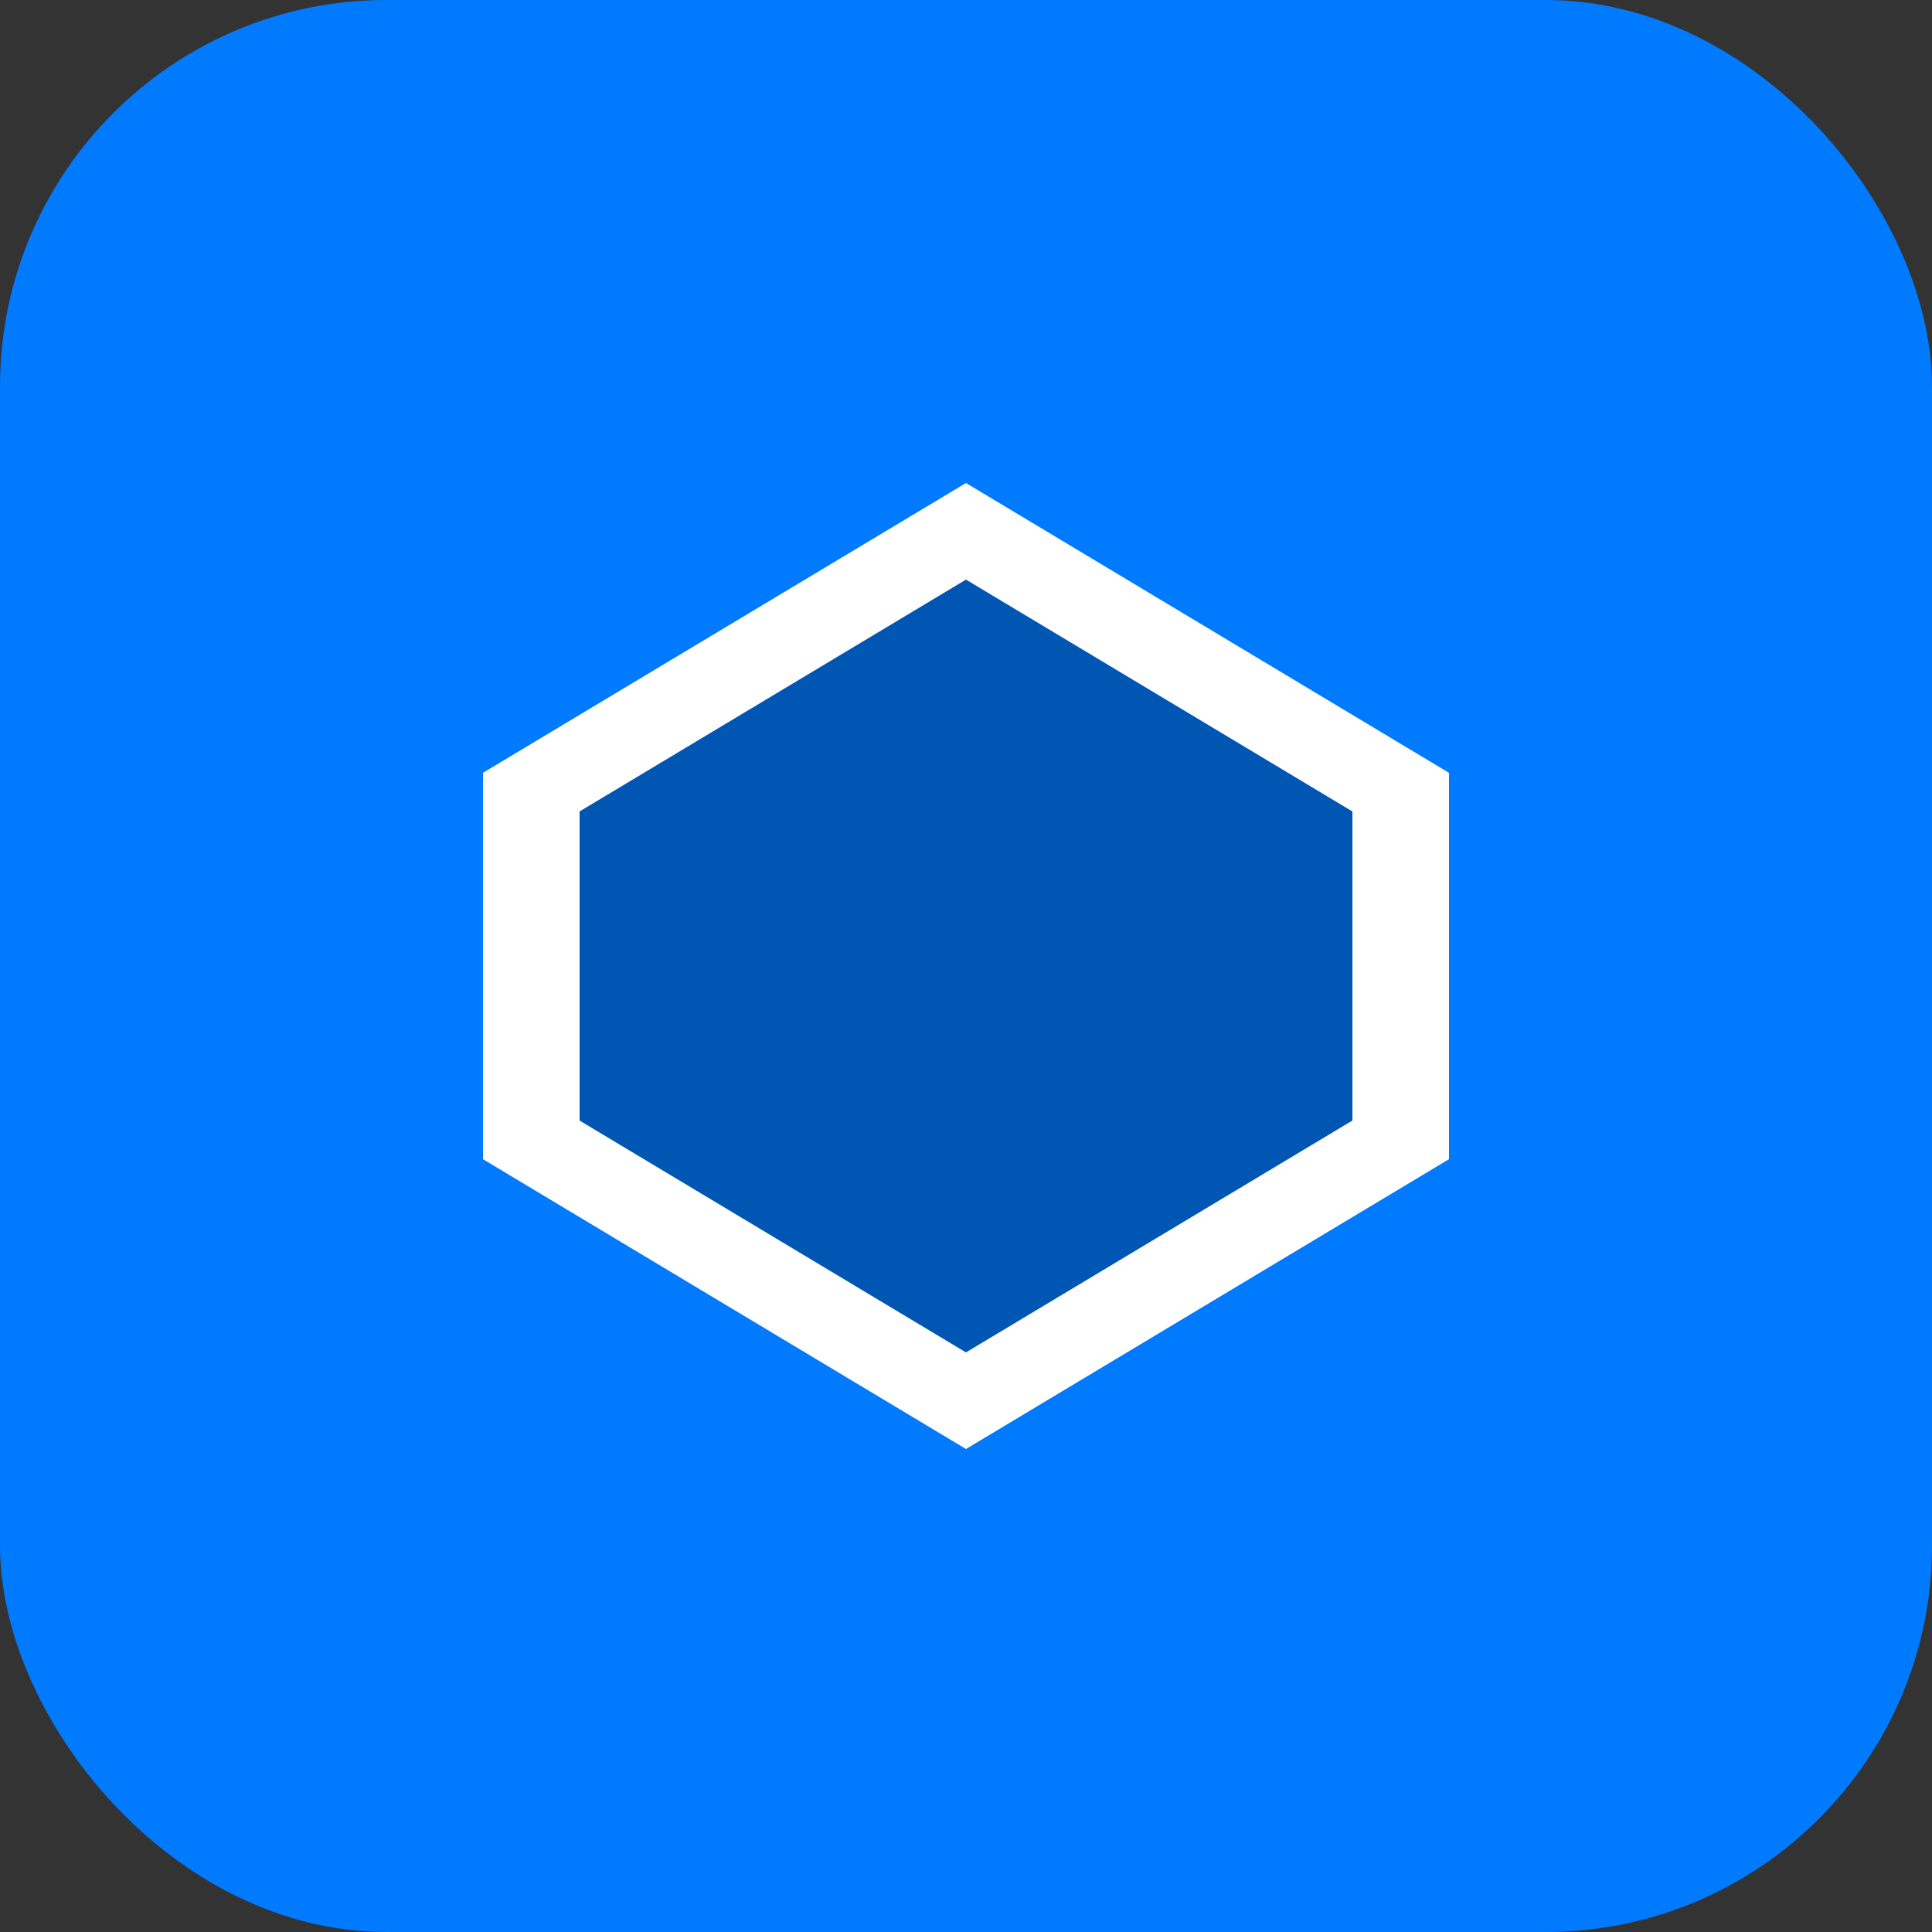
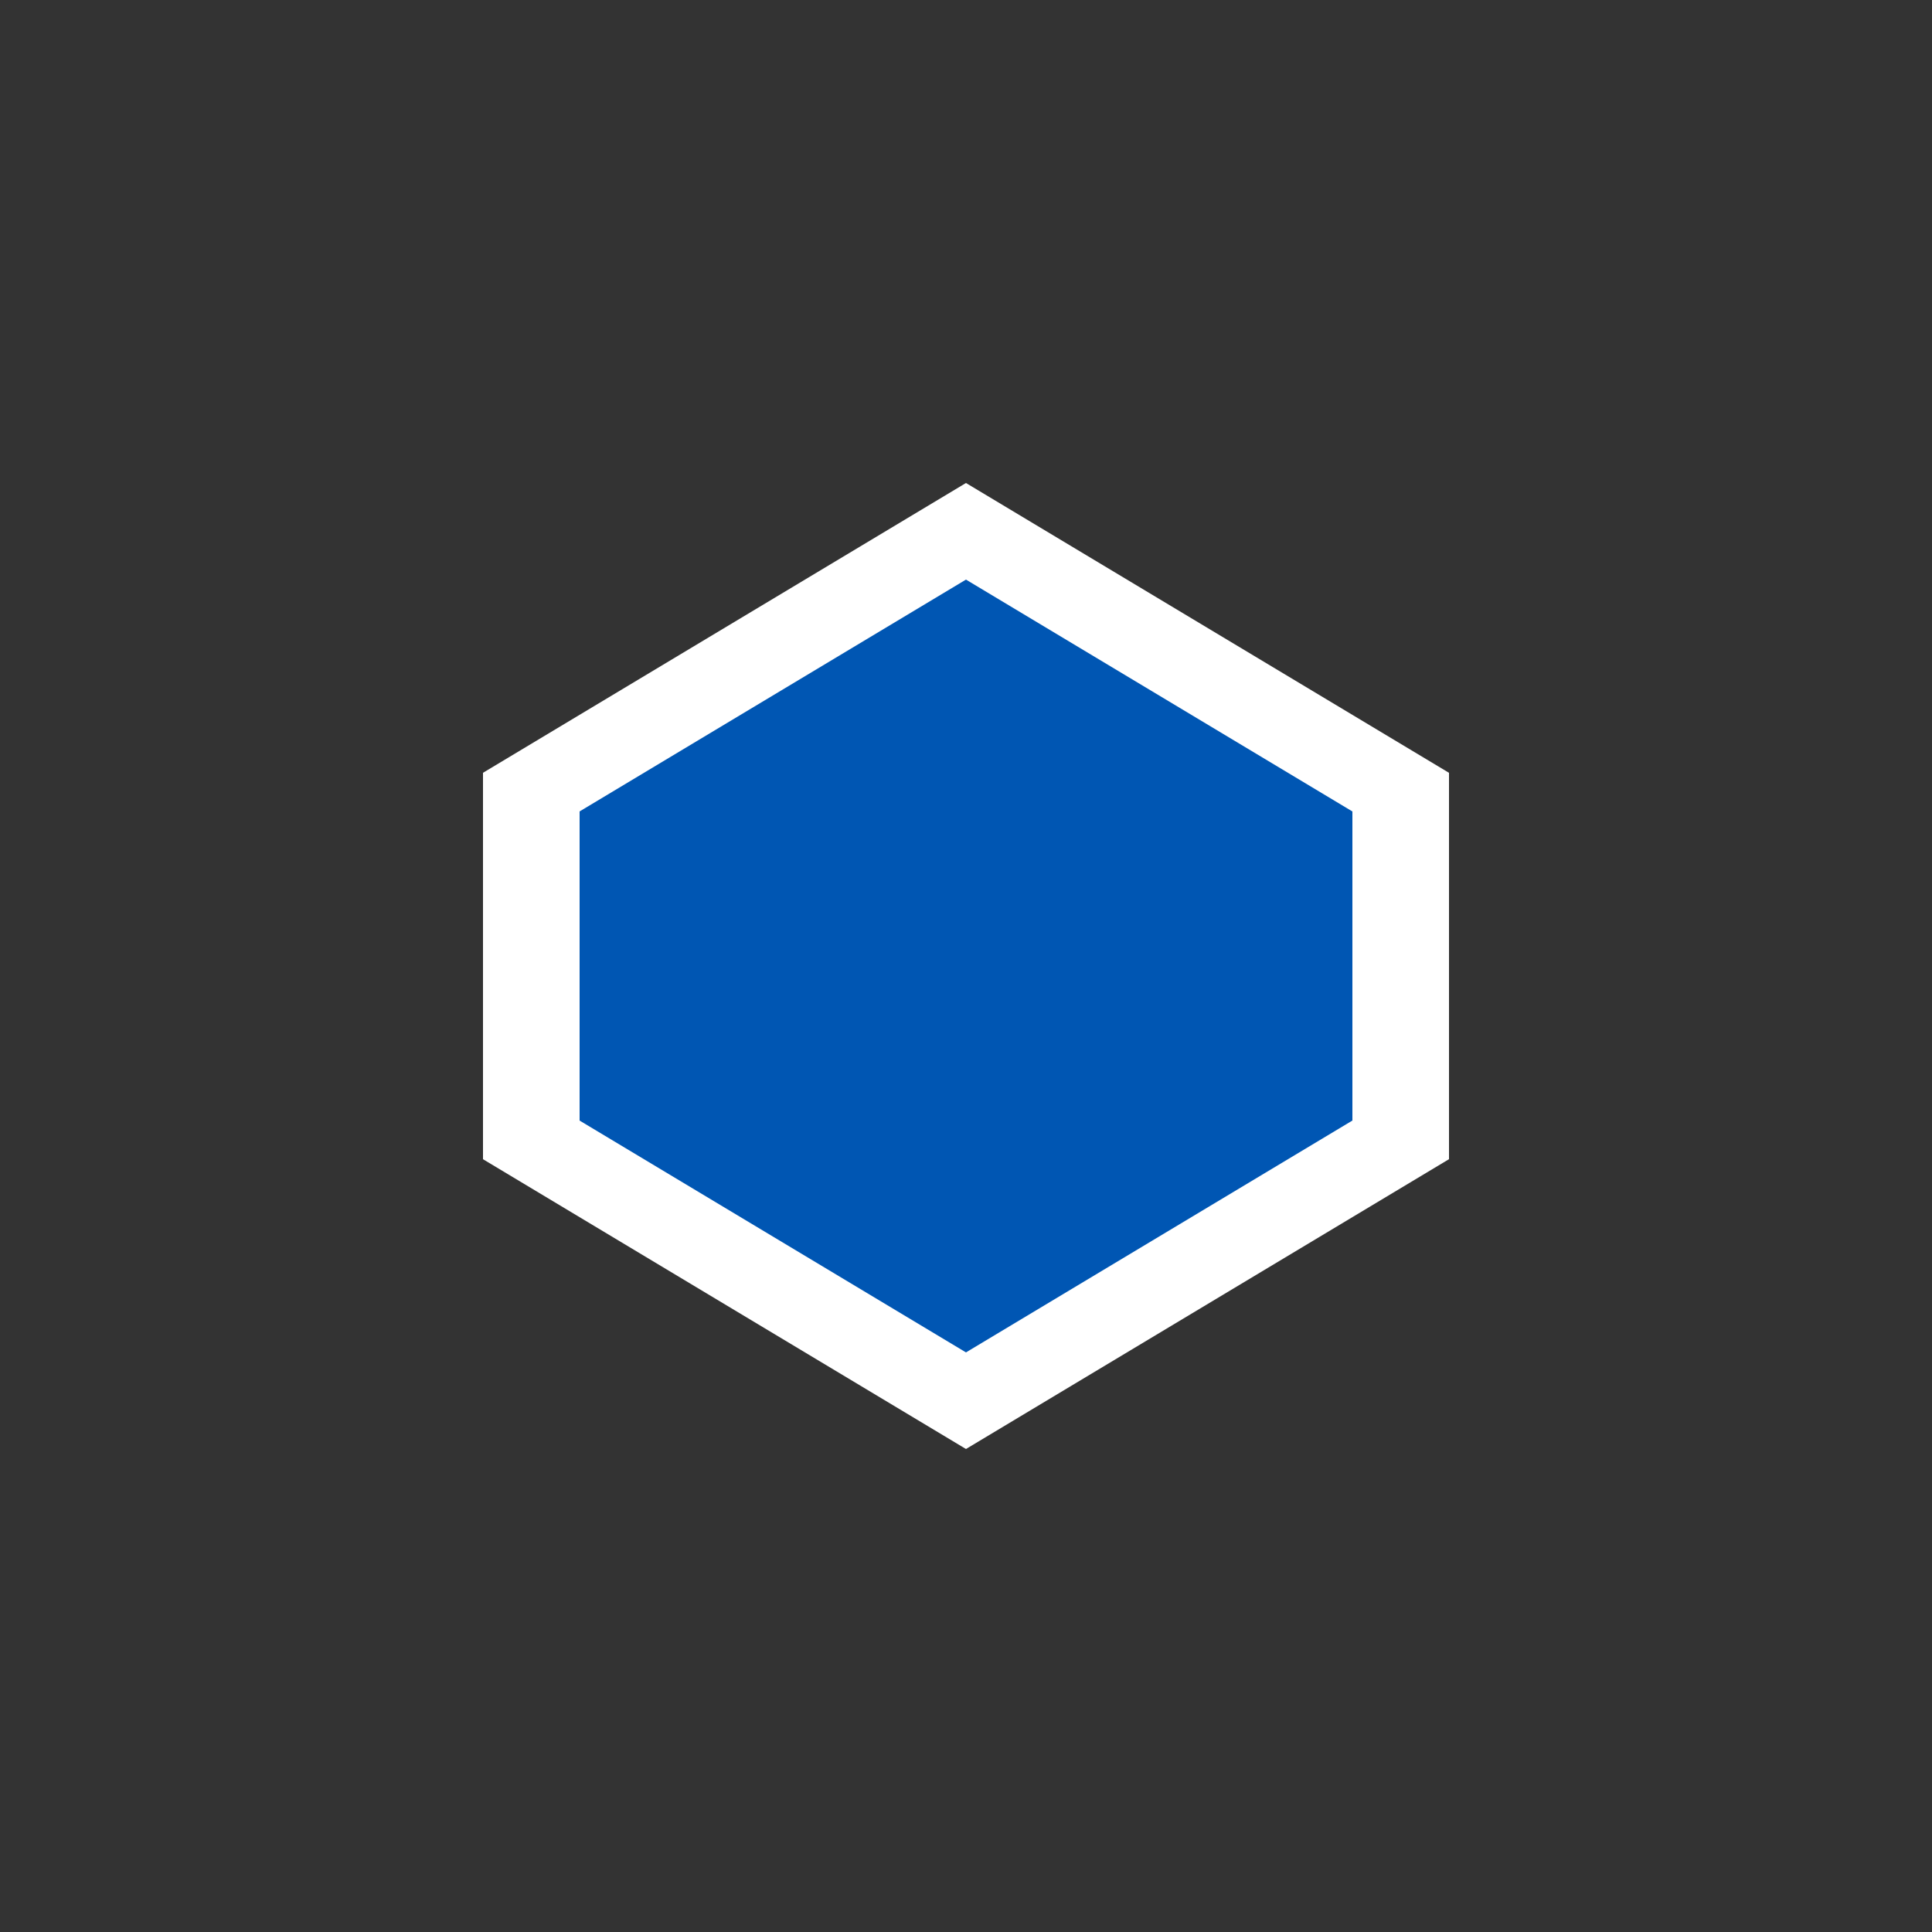
<svg xmlns="http://www.w3.org/2000/svg" width="100" height="100" viewBox="0 0 100 100" fill="none">
  <rect x="0" y="0" width="100" height="100" fill="#333333" stroke="none" />
-   <rect width="100" height="100" rx="20" fill="#007AFF" />
  <path d="M50 25L75 40V60L50 75L25 60V40L50 25Z" fill="white" />
  <path d="M50 30L70 42V58L50 70L30 58V42L50 30Z" fill="#0056B3" />
</svg>